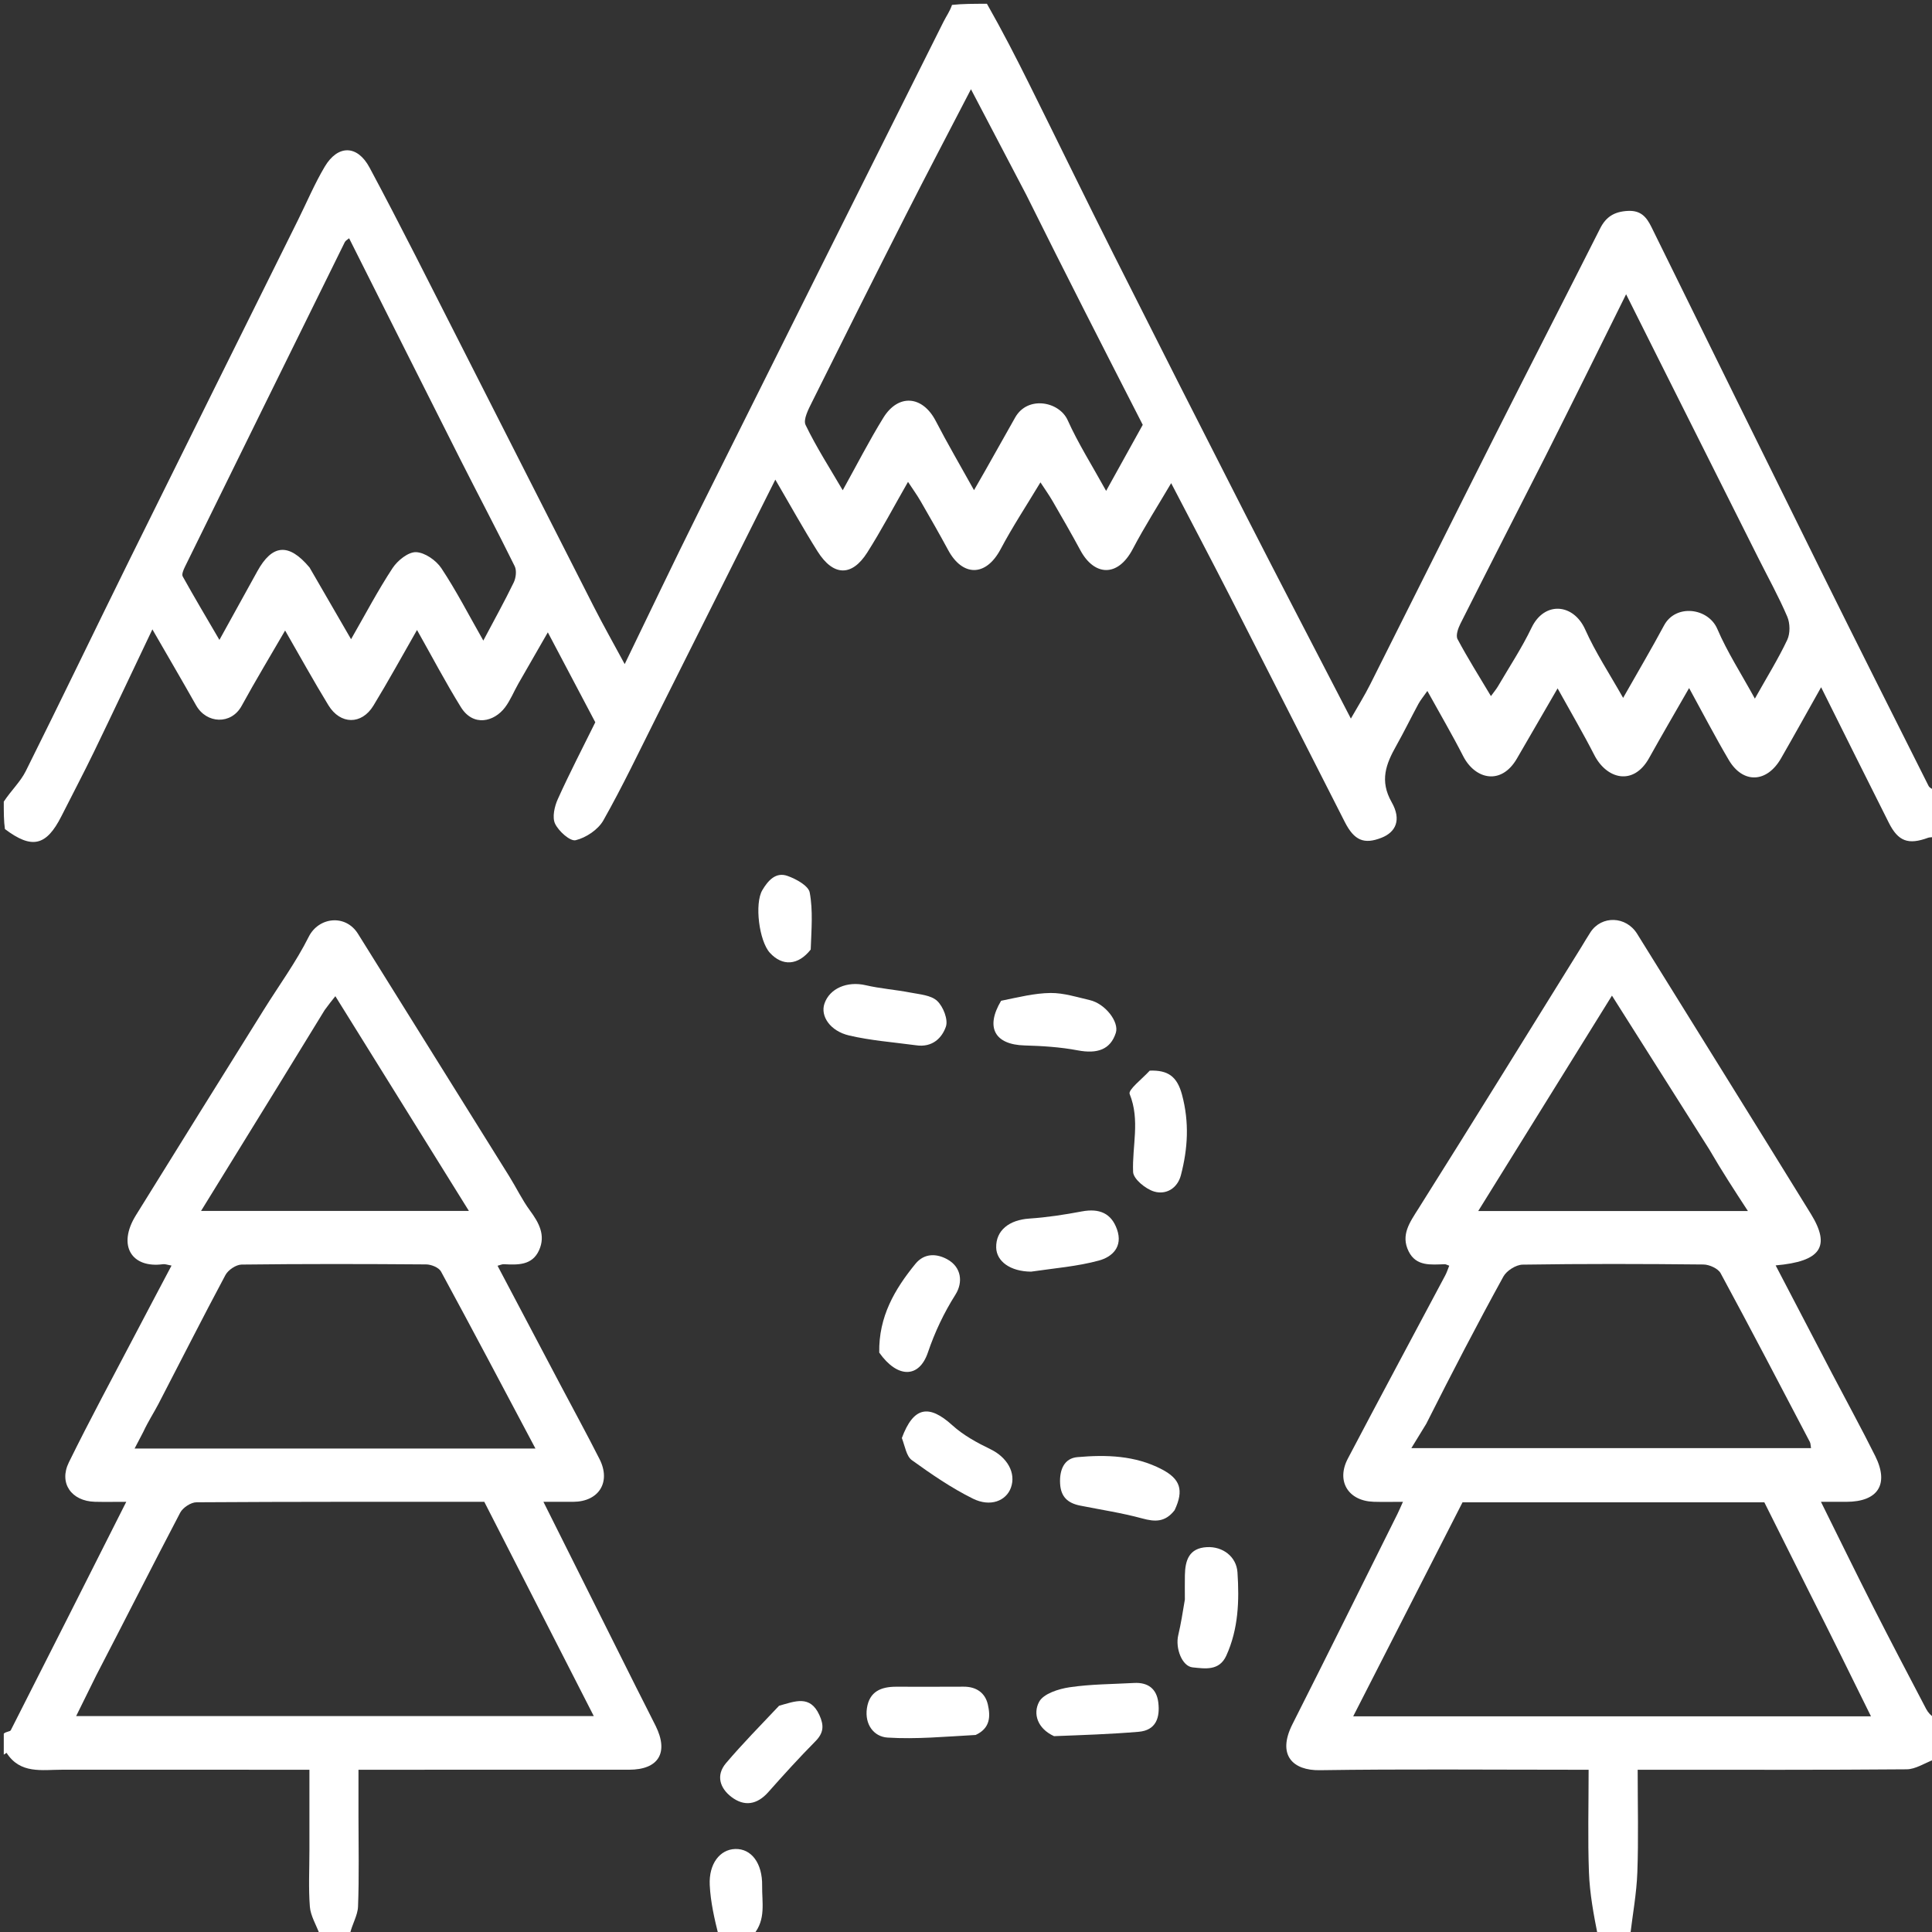
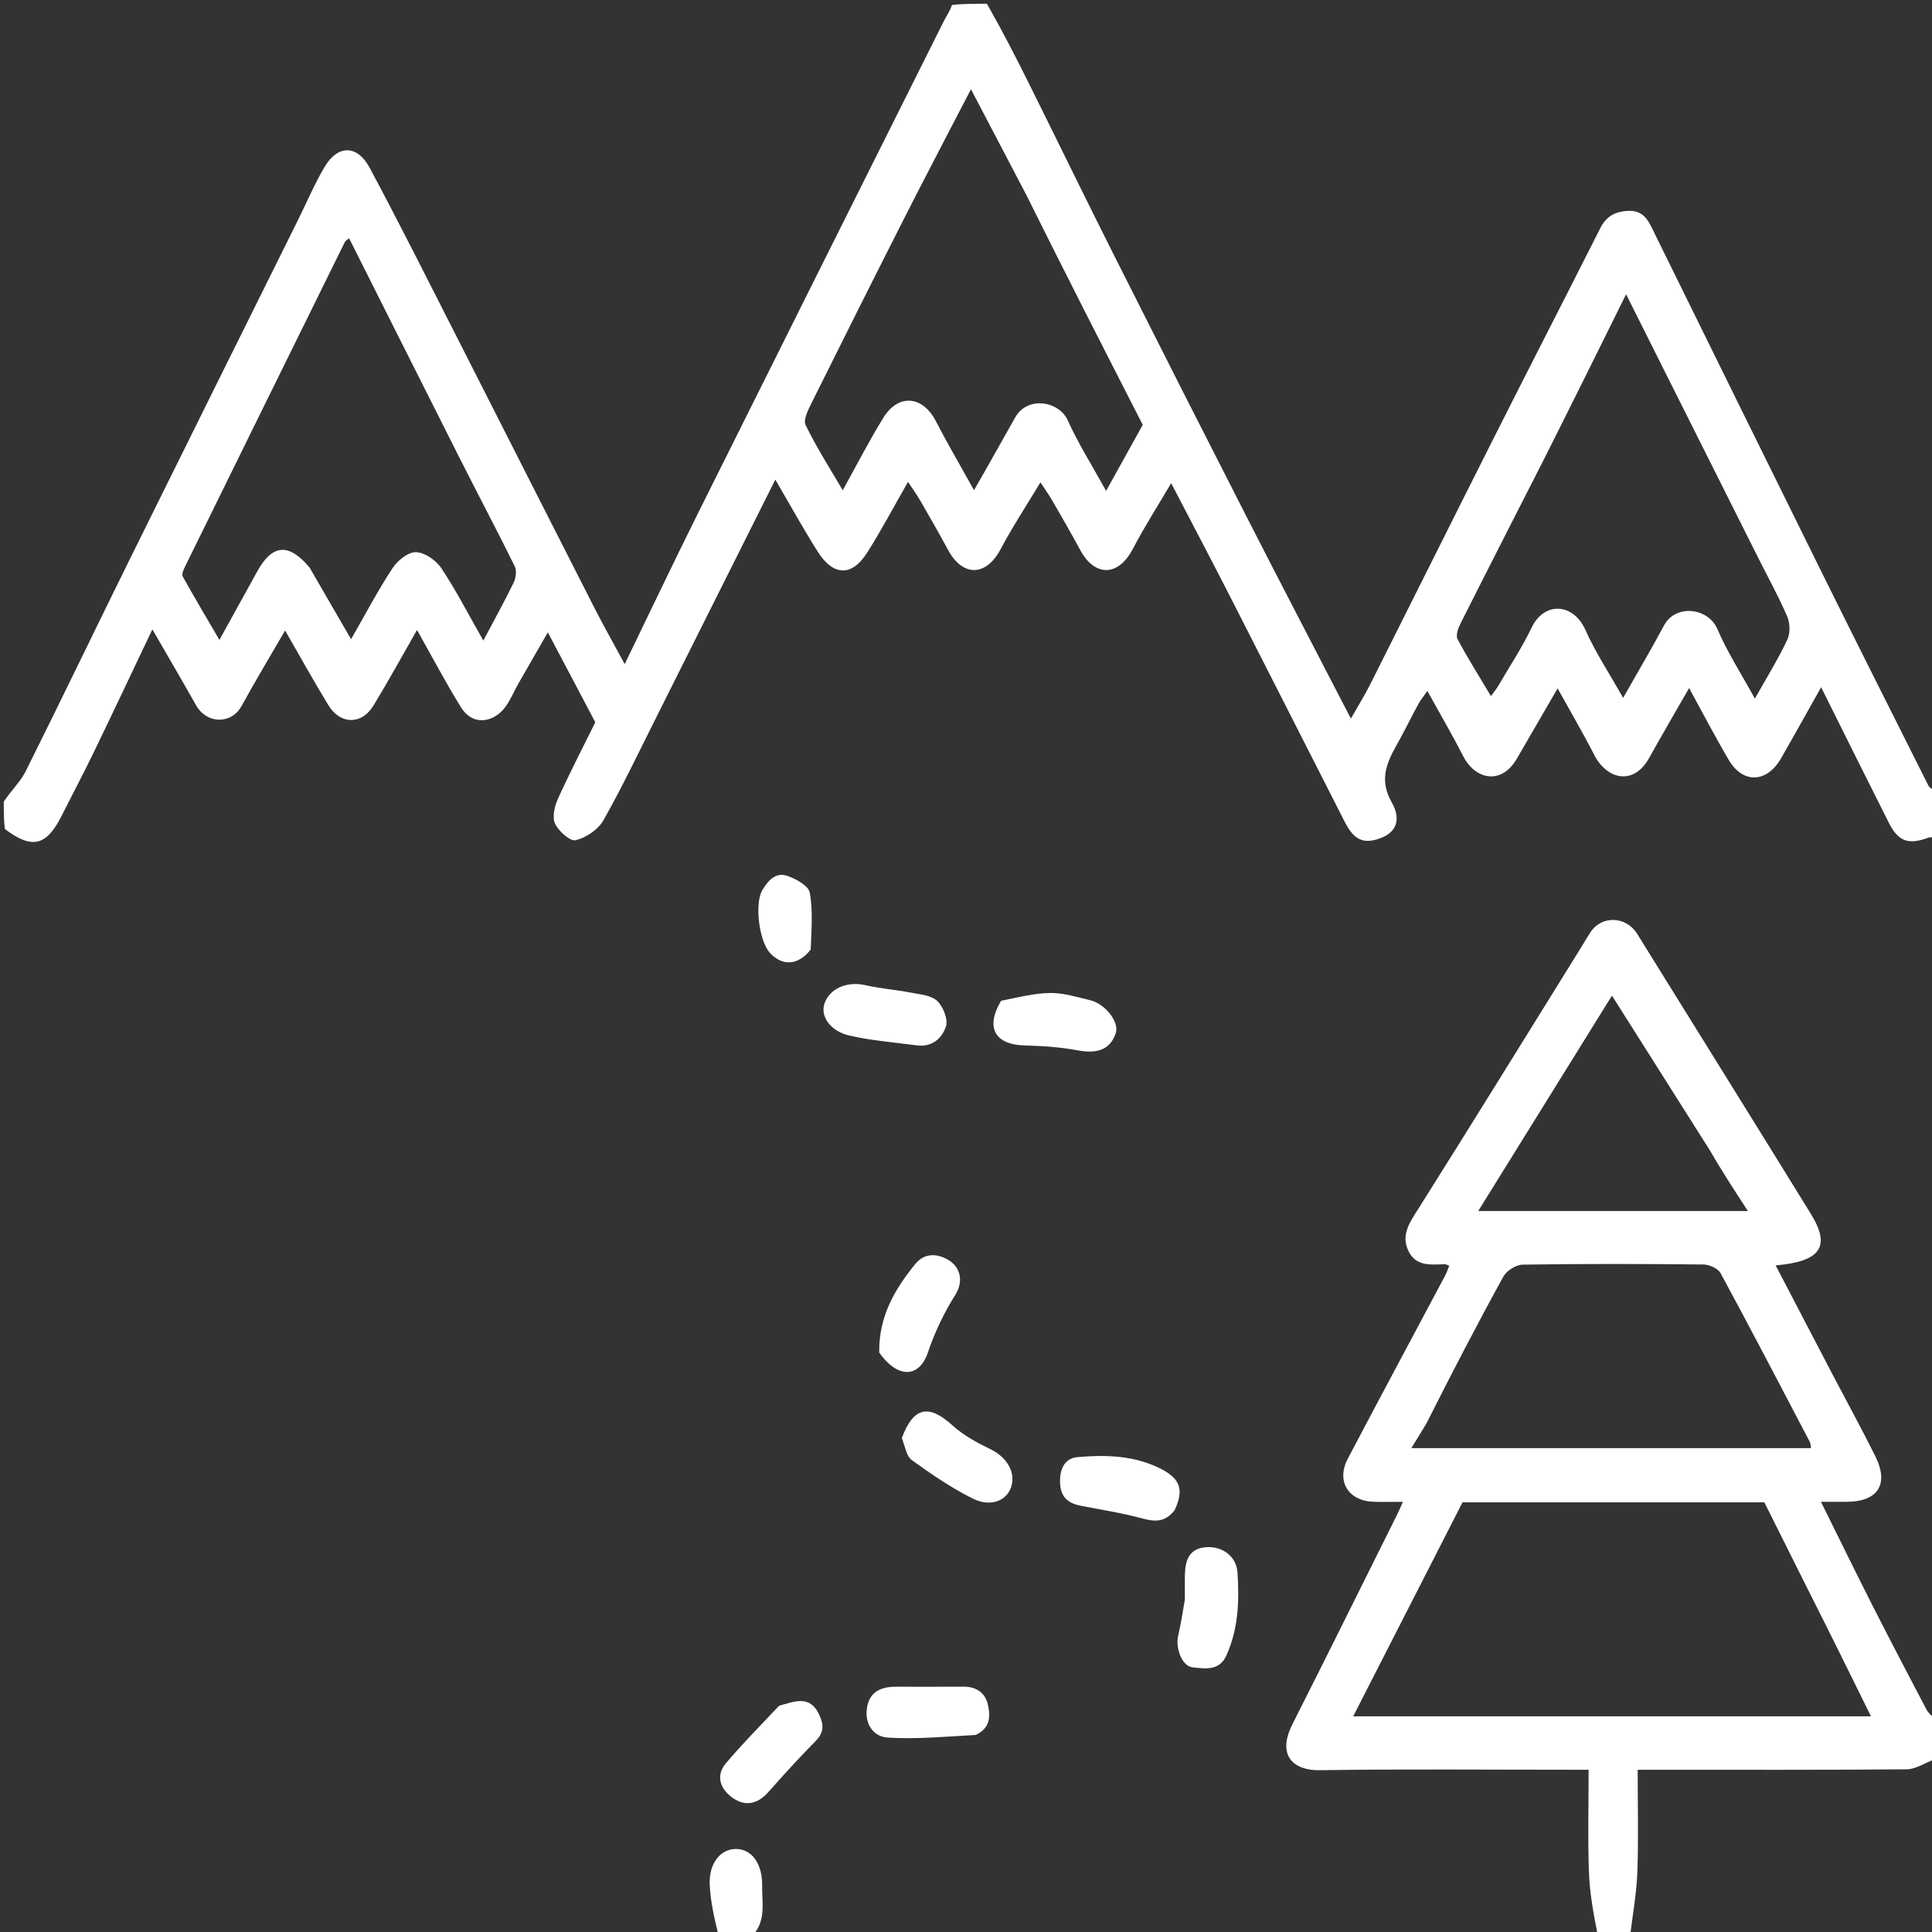
<svg xmlns="http://www.w3.org/2000/svg" width="512" height="512" viewBox="0 0 512 512" fill="none">
  <rect x="0" y="0" width="512" height="512" fill="#333333" stroke="none" />
  <g clip-path="url(#clip0_549_84)">
    <path d="M1 212.444C2.968 209.468 5.42 207.178 6.824 204.364C16.151 185.67 25.192 166.833 34.444 148.101C49.237 118.149 64.123 88.244 78.968 58.318C81.313 53.591 83.37 48.694 86.058 44.171C89.511 38.358 94.676 38.321 97.943 44.422C106.218 59.874 114.055 75.562 122.009 91.184C133.82 114.383 145.559 137.617 157.38 160.811C159.909 165.773 162.653 170.626 165.55 175.995C172.125 162.446 178.453 149.114 185.031 135.906C206.647 92.496 228.35 49.13 250.042 5.758C250.765 4.312 251.729 2.987 252.291 1.302C255.031 1 258.061 1 261.546 1C265.625 8.165 269.292 15.309 272.865 22.5C280.31 37.48 287.623 52.526 295.14 67.47C306.705 90.463 318.34 113.42 330.049 136.339C339.181 154.215 348.47 172.01 357.995 190.431C359.772 187.304 361.578 184.429 363.097 181.41C374.148 159.444 385.1 137.428 396.169 115.471C405.414 97.129 414.805 78.861 424.06 60.524C425.621 57.43 427.822 56.096 431.332 55.895C434.839 55.694 436.342 57.512 437.657 60.182C452.774 90.887 467.879 121.598 483.065 152.269C492.318 170.955 501.703 189.577 511.059 208.212C511.33 208.754 511.935 209.128 512.692 209.29C513 213.025 513 217.049 513 221.537C512.308 221.999 511.545 221.806 510.934 222.029C505.737 223.926 503.063 223.01 500.574 218.074C494.571 206.174 488.655 194.23 482.615 182.125C479.012 188.525 475.551 194.78 471.987 200.976C468.23 207.509 461.89 207.76 458.136 201.388C454.473 195.172 451.15 188.757 447.63 182.343C444.073 188.554 440.482 194.686 437.026 200.894C432.877 208.346 425.795 206.51 422.507 200.089C419.514 194.245 416.183 188.574 412.78 182.427C408.919 189.086 405.454 195.053 401.998 201.025C397.855 208.185 390.922 206.589 387.744 200.362C384.899 194.788 381.728 189.381 378.266 183.112C377.207 184.628 376.442 185.529 375.893 186.546C373.9 190.233 372.063 194.007 370.009 197.659C367.303 202.472 365.563 206.885 368.804 212.588C371.476 217.291 369.874 220.536 366.111 222.015C361.495 223.829 358.893 222.758 356.387 217.84C346.244 197.935 336.162 178 325.996 158.107C320.886 148.108 315.645 138.178 310.371 128.041C306.963 133.843 303.327 139.527 300.202 145.48C296.195 153.111 289.967 152.626 286.311 145.835C283.952 141.455 281.461 137.145 278.971 132.837C278.01 131.175 276.888 129.606 275.729 127.827C272.046 133.957 268.334 139.579 265.193 145.504C261.184 153.068 254.995 152.661 251.295 145.815C248.929 141.439 246.455 137.12 243.967 132.812C243.007 131.149 241.872 129.587 240.634 127.699C236.891 134.234 233.605 140.469 229.844 146.405C225.751 152.865 220.833 152.74 216.666 146.134C212.814 140.027 209.324 133.692 205.469 127.106C194.919 148.176 184.473 169.065 174 189.94C169.38 199.147 164.956 208.469 159.888 217.425C158.506 219.867 155.311 221.998 152.56 222.663C151.093 223.017 148.051 220.287 147.102 218.292C146.29 216.588 146.946 213.717 147.83 211.759C150.936 204.882 154.42 198.177 157.759 191.412C153.712 183.743 149.616 175.983 145.181 167.578C142.456 172.316 139.889 176.75 137.354 181.2C136.164 183.288 135.261 185.582 133.828 187.48C130.982 191.25 125.439 192.734 122.126 187.381C118.077 180.839 114.495 174.009 110.513 166.953C106.579 173.813 102.922 180.508 98.953 187.012C95.831 192.128 90.19 192.065 87.032 186.896C83.098 180.458 79.451 173.843 75.558 167.092C71.642 173.85 67.695 180.382 64.034 187.071C61.278 192.107 54.741 191.828 51.979 186.937C48.269 180.366 44.455 173.854 40.382 166.789C35.129 177.82 30.107 188.492 24.97 199.107C22.176 204.88 19.177 210.554 16.287 216.281C12.262 224.255 8.43 225.08 1.306 219.71C1 217.629 1 215.259 1 212.444ZM409.537 120.973C402.017 135.74 394.472 150.495 387.021 165.297C386.408 166.513 385.748 168.405 386.262 169.371C388.935 174.394 391.982 179.219 395.113 184.474C395.915 183.366 396.533 182.646 397.004 181.841C400.008 176.701 403.314 171.702 405.88 166.349C409.272 159.274 416.99 159.868 420.109 166.86C422.802 172.895 426.504 178.48 430.144 184.947C434.077 178.01 437.665 171.943 440.994 165.737C444.088 159.968 452.707 161.066 455.112 166.687C457.719 172.78 461.379 178.424 465.06 185.141C468.308 179.354 471.267 174.597 473.641 169.565C474.444 167.861 474.401 165.189 473.648 163.428C471.387 158.136 468.579 153.078 465.994 147.924C457.113 130.221 448.235 112.516 439.357 94.81C436.671 89.453 433.992 84.093 430.933 77.981C423.629 92.737 416.799 106.537 409.537 120.973ZM271.965 51.614C267.175 42.47 262.385 33.327 257.315 23.647C251.356 35.152 245.614 46.06 240.036 57.05C231.688 73.496 223.422 89.985 215.217 106.503C214.265 108.42 212.797 111.182 213.492 112.625C216.362 118.575 219.974 124.168 223.332 129.924C227.026 123.278 230.31 116.839 234.094 110.709C238.03 104.329 244.465 104.762 248 111.593C251.064 117.515 254.443 123.275 258.125 129.901C259.332 127.797 260.18 126.338 261.009 124.869C263.69 120.119 266.351 115.357 269.044 110.614C272.354 104.783 280.705 106.373 282.948 111.36C285.727 117.537 289.394 123.314 293.133 130.09C296.72 123.619 299.812 118.041 302.839 112.581C292.539 92.452 282.287 72.417 271.965 51.614ZM82.033 150.391C85.666 156.667 89.3 162.944 93.036 169.397C96.863 162.733 100.154 156.454 104.028 150.559C105.351 148.545 108.179 146.261 110.248 146.328C112.577 146.403 115.577 148.494 116.966 150.584C120.914 156.53 124.191 162.922 128.085 169.759C131.014 164.225 133.718 159.363 136.14 154.363C136.732 153.142 136.962 151.194 136.4 150.053C131.72 140.557 126.762 131.199 121.989 121.749C112.138 102.242 102.349 82.704 92.518 63.146C92.103 63.506 91.577 63.757 91.374 64.168C77.226 92.843 63.1 121.529 49.002 150.228C48.62 151.006 48.107 152.196 48.424 152.767C51.492 158.288 54.724 163.717 58.149 169.581C61.698 163.156 64.951 157.28 68.192 151.397C72.099 144.305 76.462 143.74 82.033 150.391Z" fill="white" />
-     <path d="M1 459.428C1.638 458.854 2.667 458.907 2.857 458.533C12.978 438.625 23.027 418.682 33.459 398C30.293 398 27.719 398.055 25.149 397.989C18.956 397.831 15.534 393.068 18.246 387.547C23.847 376.144 29.908 364.966 35.798 353.705C38.917 347.741 42.075 341.798 45.457 335.389C44.361 335.2 43.767 334.95 43.219 335.025C34.924 336.169 31.025 330.124 36.001 322.082C47.26 303.884 58.603 285.739 69.921 267.578C73.924 261.156 78.441 254.996 81.814 248.261C84.436 243.025 91.567 242.166 94.876 247.473C108.236 268.905 121.617 290.323 134.971 311.759C136.838 314.756 138.372 317.986 140.455 320.817C142.841 324.058 144.641 327.354 142.867 331.306C141.036 335.387 137.202 335.216 133.494 335.029C133.057 335.007 132.607 335.242 131.856 335.439C137.474 346.084 143.006 356.571 148.543 367.055C151.998 373.597 155.551 380.088 158.89 386.688C161.97 392.776 158.707 397.955 151.926 397.997C149.448 398.013 146.969 398 144.014 398C152.289 414.552 160.409 430.8 168.537 447.045C170.264 450.497 172.044 453.924 173.757 457.384C177.271 464.478 174.54 468.99 166.706 468.995C143.045 469.01 119.385 469 95 469C95 473.13 95 477.21 95 481.291C95 489.29 95.194 497.296 94.881 505.282C94.788 507.658 93.273 509.979 92.705 512.663C90.3 513 87.6 513 84.745 512.663C83.727 509.983 82.304 507.684 82.117 505.289C81.73 500.327 82 495.314 82 490.322C82 483.246 82 476.17 82 469C59.697 469 38.074 469.007 16.45 468.995C11.102 468.992 5.37 470.183 1.738 464.516C1.492 464.677 1.246 464.839 1 465C1 463.286 1 461.571 1 459.428ZM25.503 443.998C23.735 447.579 21.967 451.161 20.18 454.782C65.932 454.782 111.35 454.782 157.359 454.782C147.585 435.655 138.02 416.936 128.344 398C103.044 398 77.553 397.953 52.063 398.121C50.587 398.13 48.458 399.534 47.754 400.876C40.36 414.975 33.194 429.194 25.503 443.998ZM37.942 379.528C37.24 380.871 36.538 382.214 35.67 383.874C71.411 383.874 106.454 383.874 141.897 383.874C133.494 368.042 125.275 352.447 116.866 336.957C116.294 335.904 114.286 335.093 112.938 335.082C96.634 334.955 80.328 334.927 64.026 335.124C62.553 335.142 60.46 336.556 59.739 337.902C53.68 349.225 47.896 360.696 41.971 372.092C40.784 374.376 39.346 376.53 37.942 379.528ZM86.028 267.696C81.915 274.4 77.811 281.109 73.688 287.806C66.92 298.8 60.139 309.786 53.278 320.913C76.936 320.913 100.21 320.913 124.265 320.913C112.29 301.658 100.573 282.815 88.874 264.003C87.819 265.317 87.118 266.191 86.028 267.696Z" fill="white" />
    <path d="M423.45 513C422.334 507.397 421.293 501.807 421.087 496.187C420.762 487.373 421.001 478.538 421.001 469C419.349 469 417.771 469 416.193 469C394.037 469 371.877 468.792 349.726 469.122C342.733 469.226 338.317 465.227 342.523 456.905C351.882 438.383 361.083 419.78 370.34 401.206C370.836 400.21 371.259 399.179 371.79 398C369.021 398 366.526 398.065 364.034 397.987C357.304 397.779 354.052 392.524 357.189 386.553C365.713 370.327 374.397 354.184 383.001 337.999C383.43 337.191 383.705 336.301 384.062 335.424C383.473 335.224 383.167 335.025 382.867 335.033C379.226 335.135 375.305 335.664 373.304 331.625C371.15 327.278 373.603 323.943 375.894 320.308C390.379 297.318 404.65 274.193 418.99 251.111C419.837 249.747 420.632 248.349 421.517 247.01C424.454 242.572 430.92 242.732 433.862 247.475C449.206 272.21 464.617 296.903 479.891 321.681C485.216 330.321 482.598 334.299 470.564 335.343C475.636 345.068 480.579 354.563 485.541 364.049C489.343 371.317 493.291 378.512 496.95 385.852C500.693 393.36 497.694 397.984 489.307 397.999C487.315 398.003 485.324 398 482.572 398C487.348 407.621 491.827 416.804 496.45 425.914C501.034 434.945 505.749 443.909 510.447 452.882C510.956 453.853 511.732 454.684 512.693 455.29C513.001 458.693 513.001 462.386 512.663 466.244C509.98 467.273 507.64 468.866 505.287 468.886C483.131 469.077 460.972 469 438.813 469C437.234 469 435.655 469 434.001 469C434.001 478.535 434.239 487.37 433.914 496.185C433.708 501.806 432.667 507.396 432.001 513C429.3 513 426.6 513 423.45 513ZM479.503 422.001C475.542 414.079 471.582 406.156 467.571 398.134C440.869 398.134 414.072 398.134 387.582 398.134C377.902 417.082 368.341 435.799 358.61 454.849C404.701 454.849 450.104 454.849 495.828 454.849C490.459 443.941 485.212 433.281 479.503 422.001ZM377.969 377.329C376.683 379.427 375.398 381.525 374.024 383.766C409.705 383.766 444.742 383.766 479.94 383.766C479.812 383.049 479.838 382.53 479.63 382.133C471.801 367.202 464.015 352.246 455.986 337.422C455.303 336.161 452.99 335.119 451.422 335.103C435.45 334.934 419.474 334.9 403.505 335.142C401.753 335.168 399.272 336.739 398.414 338.299C391.449 350.96 384.791 363.789 377.969 377.329ZM452.965 304.588C444.456 291.142 435.946 277.695 427.185 263.851C415.274 283.036 403.624 301.8 391.742 320.939C415.882 320.939 439.171 320.939 463.216 320.939C459.657 315.486 456.344 310.411 452.965 304.588Z" fill="white" />
    <path d="M190.454 513C189.333 508.523 188.309 504.064 188.09 499.565C187.814 493.908 190.792 490.125 194.838 490.002C199.117 489.872 202.068 493.777 201.974 499.734C201.905 504.071 203.045 508.703 199.704 512.666C196.969 513 193.939 513 190.454 513Z" fill="white" />
    <path d="M314.001 423.897C314.001 421.429 313.969 419.431 314.008 417.434C314.084 413.507 315.1 410.26 319.837 410.008C324.063 409.784 327.666 412.544 327.943 416.676C328.447 424.206 328.197 431.701 324.985 438.761C323.111 442.88 319.332 442.201 316.059 441.874C313.243 441.592 311.433 436.774 312.247 433.345C312.95 430.381 313.425 427.363 314.001 423.897Z" fill="white" />
    <path d="M258.554 459.785C250.51 460.22 242.816 460.955 235.197 460.475C231.578 460.247 229.103 456.984 229.744 452.69C230.404 448.259 233.49 447 237.462 447C243.429 447 249.396 447.031 255.362 446.988C258.742 446.964 261.098 448.63 261.797 451.739C262.465 454.71 262.543 457.949 258.554 459.785Z" fill="white" />
-     <path d="M273.24 337C267.758 336.961 264.075 334.278 264 330.602C263.907 326.082 267.42 323.287 272.799 322.932C277.451 322.624 282.098 321.906 286.687 321.042C291.418 320.152 294.532 321.584 296.015 325.793C297.647 330.425 294.735 333.1 291.229 334.056C285.541 335.607 279.557 336.075 273.24 337Z" fill="white" />
    <path d="M239 381.09C242.082 372.777 246.149 372.06 252.39 377.722C255.289 380.353 258.91 382.332 262.472 384.051C266.86 386.168 269.34 390.297 267.897 394.27C266.64 397.731 262.477 399.451 257.843 397.162C252.145 394.346 246.824 390.68 241.649 386.952C240.204 385.91 239.852 383.352 239 381.09Z" fill="white" />
    <path d="M265.304 265.215C269.868 264.293 274.131 263.196 278.406 263.151C281.866 263.115 285.363 264.245 288.802 265.038C292.893 265.981 296.64 270.823 295.703 273.725C294.29 278.106 290.871 279.353 285.591 278.353C280.975 277.478 276.211 277.184 271.5 277.053C263.675 276.835 261.048 272.328 265.304 265.215Z" fill="white" />
    <path d="M242.683 277C236.488 276.176 230.656 275.733 225.029 274.416C219.987 273.236 217.383 269.284 218.475 266.01C219.845 261.901 224.558 259.964 229.391 261.087C233.286 261.993 237.322 262.275 241.256 263.039C243.721 263.518 246.732 263.721 248.363 265.255C249.969 266.766 251.316 270.206 250.671 272.072C249.671 274.965 247.168 277.699 242.683 277Z" fill="white" />
-     <path d="M279.33 460.099C274.926 458.081 273.688 454.151 275.378 450.999C276.53 448.851 280.516 447.581 283.418 447.148C289.057 446.308 294.824 446.321 300.539 446.005C304.2 445.802 306.509 447.515 306.958 451.153C307.447 455.127 306.399 458.556 301.741 458.945C294.423 459.558 287.074 459.803 279.33 460.099Z" fill="white" />
-     <path d="M304.697 283.728C309.477 283.563 311.935 285.209 313.249 290.115C315.209 297.43 314.793 304.381 312.953 311.433C312.032 314.962 308.99 316.685 305.885 315.776C303.613 315.11 300.36 312.458 300.284 310.58C300.005 303.73 302.179 296.884 299.373 289.929C298.917 288.8 302.61 285.996 304.697 283.728Z" fill="white" />
    <path d="M311.281 400.224C308.752 403.467 306.041 403.309 302.695 402.399C297.305 400.932 291.741 400.097 286.25 399C283.025 398.356 281.118 396.735 280.935 393.127C280.751 389.491 282.038 386.461 285.51 386.156C293.126 385.486 300.795 385.683 307.877 389.376C312.756 391.92 313.813 394.864 311.281 400.224Z" fill="white" />
    <path d="M233.007 358.453C232.84 348.948 237.082 341.697 242.574 334.956C245.017 331.957 248.32 332.249 251.007 333.712C254.771 335.761 255.285 339.786 253.207 343.083C250.13 347.964 247.77 352.94 245.894 358.445C243.546 365.335 237.793 365.247 233.007 358.453Z" fill="white" />
    <path d="M206.465 452.04C210.695 450.866 214.674 449.11 217.136 454.49C218.412 457.279 218.297 459.228 216.09 461.46C211.787 465.81 207.669 470.351 203.606 474.93C200.639 478.274 197.265 478.824 193.833 476.209C190.77 473.875 189.674 470.459 192.397 467.251C196.777 462.091 201.546 457.26 206.465 452.04Z" fill="white" />
    <path d="M214.847 251.642C211.499 255.889 207.354 256.111 204.044 252.523C201.171 249.407 199.908 239.459 202.033 235.887C203.523 233.382 205.567 231.005 208.714 232.133C210.99 232.948 214.246 234.721 214.585 236.531C215.482 241.327 215.033 246.376 214.847 251.642Z" fill="white" />
  </g>
  <defs>
    <clipPath id="clip0_549_84">
      <rect width="512" height="512" fill="white" />
    </clipPath>
  </defs>
</svg>